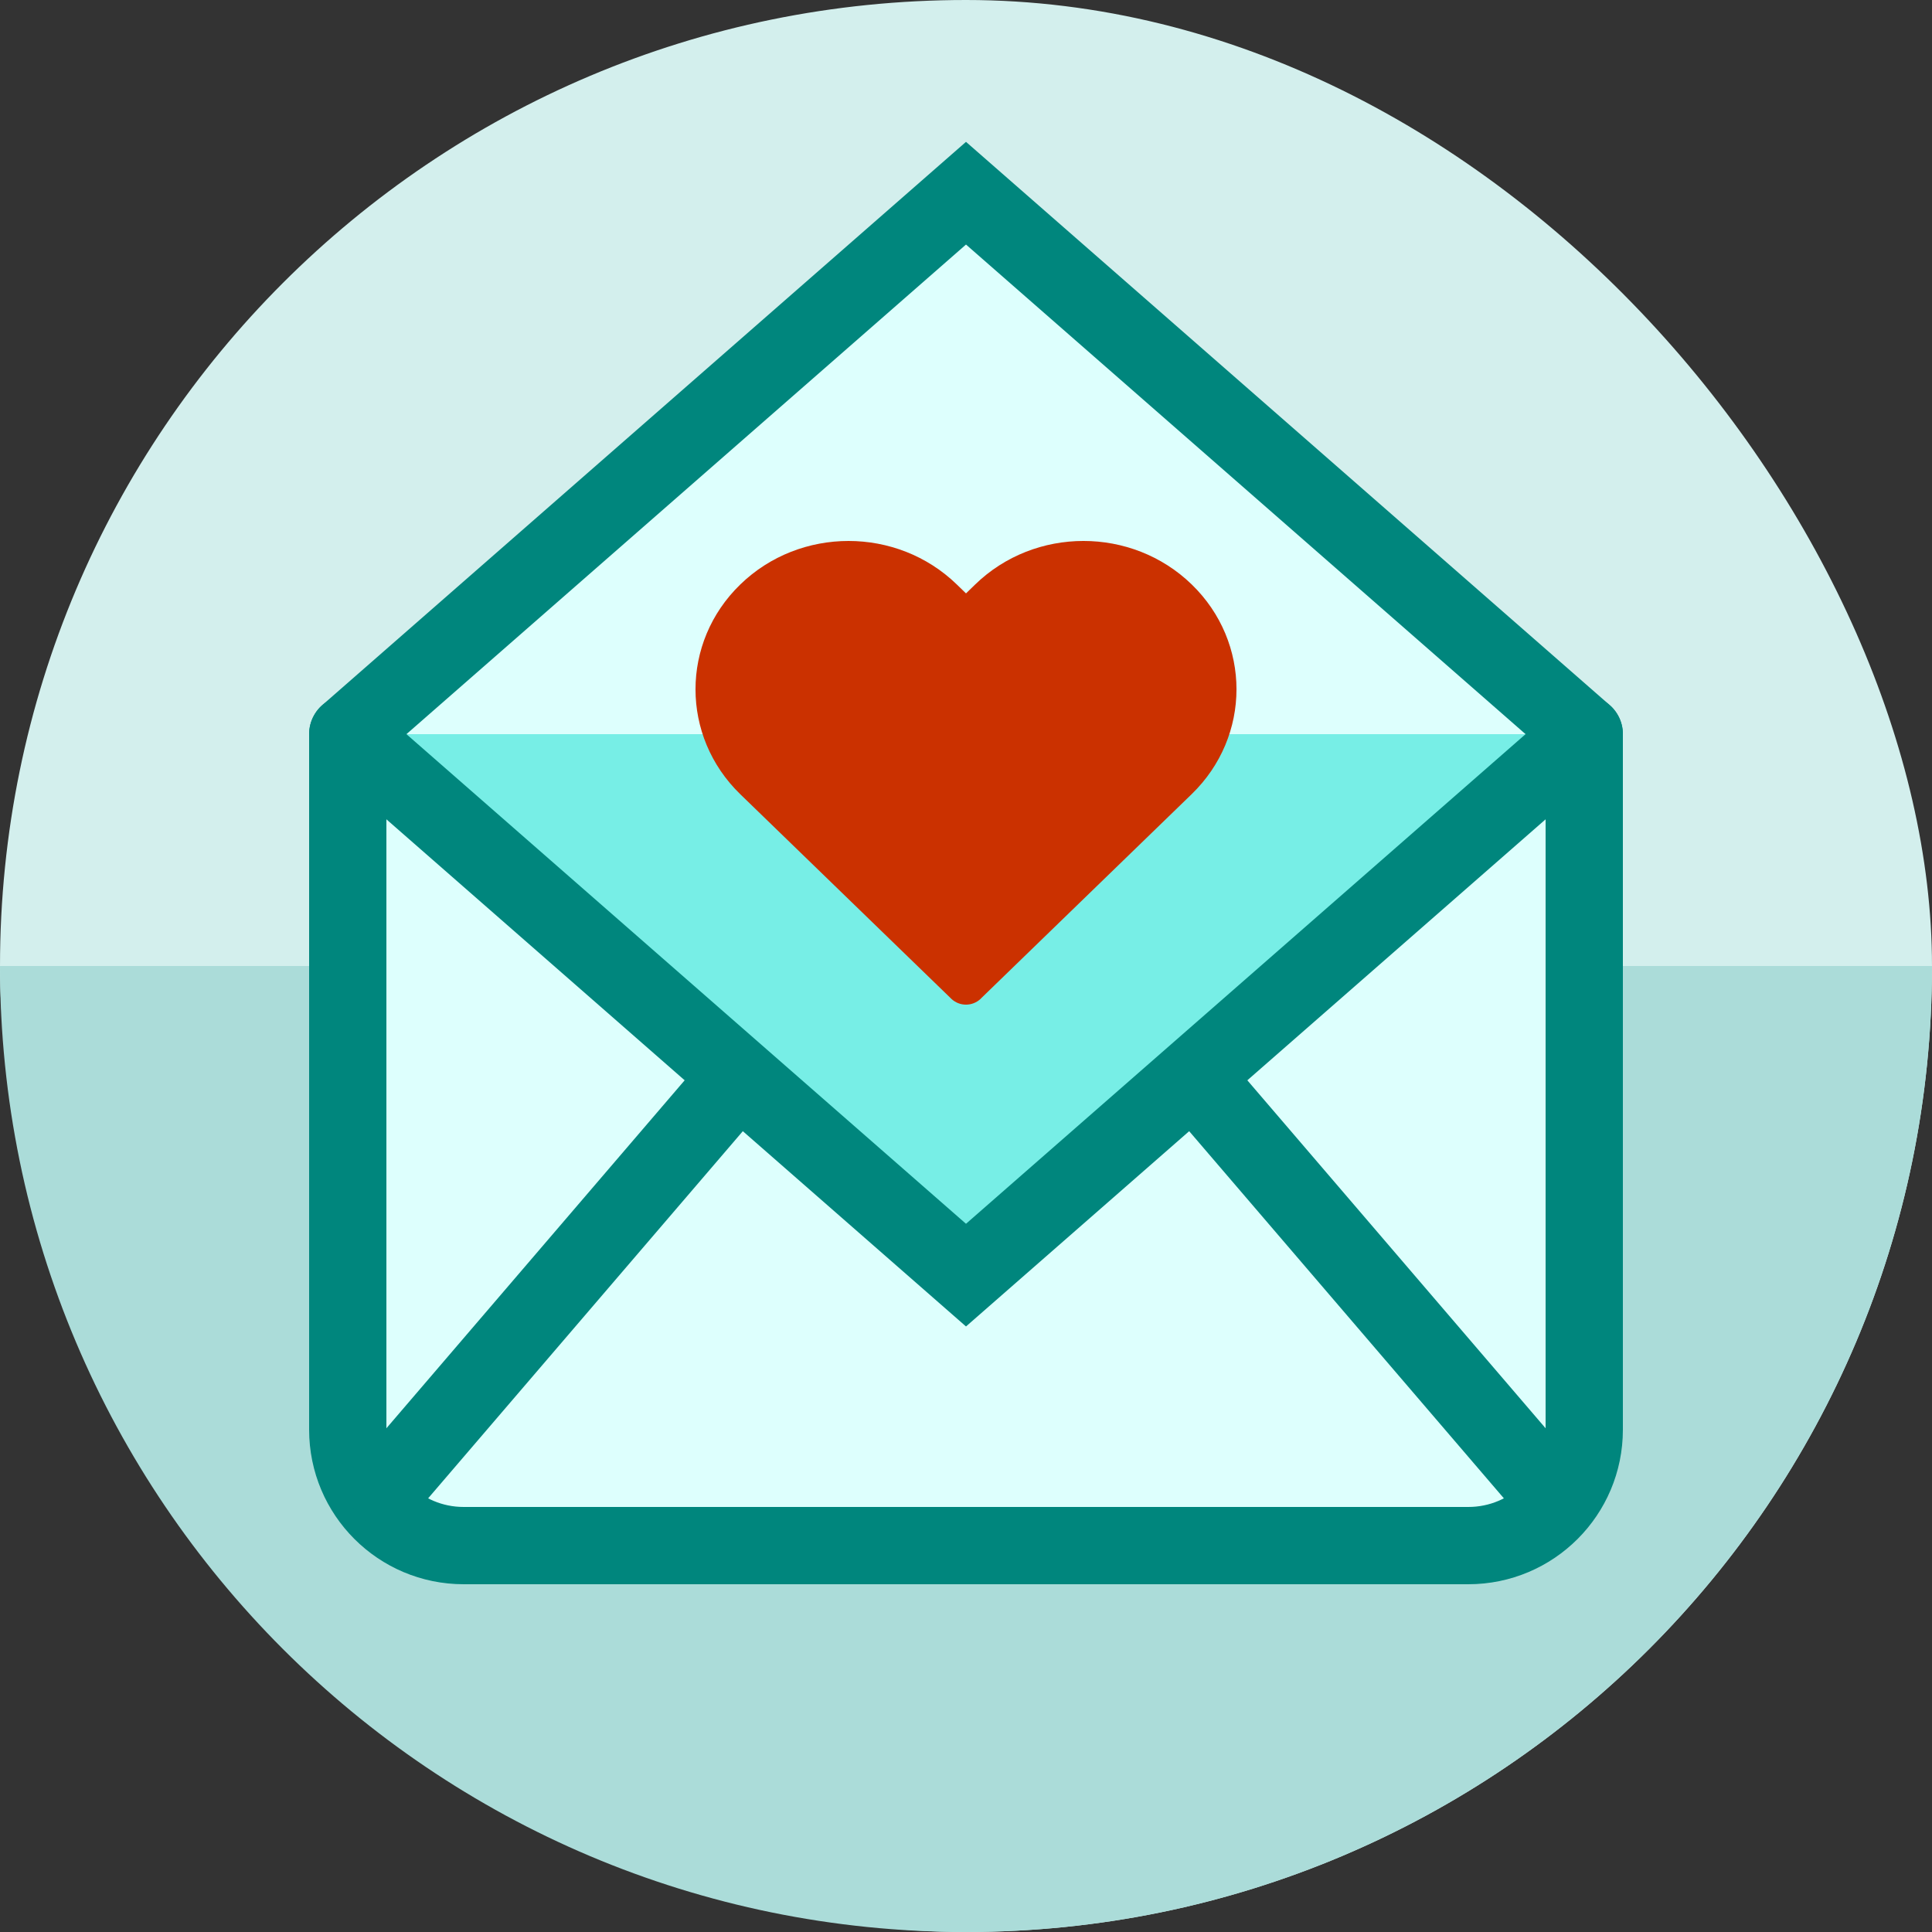
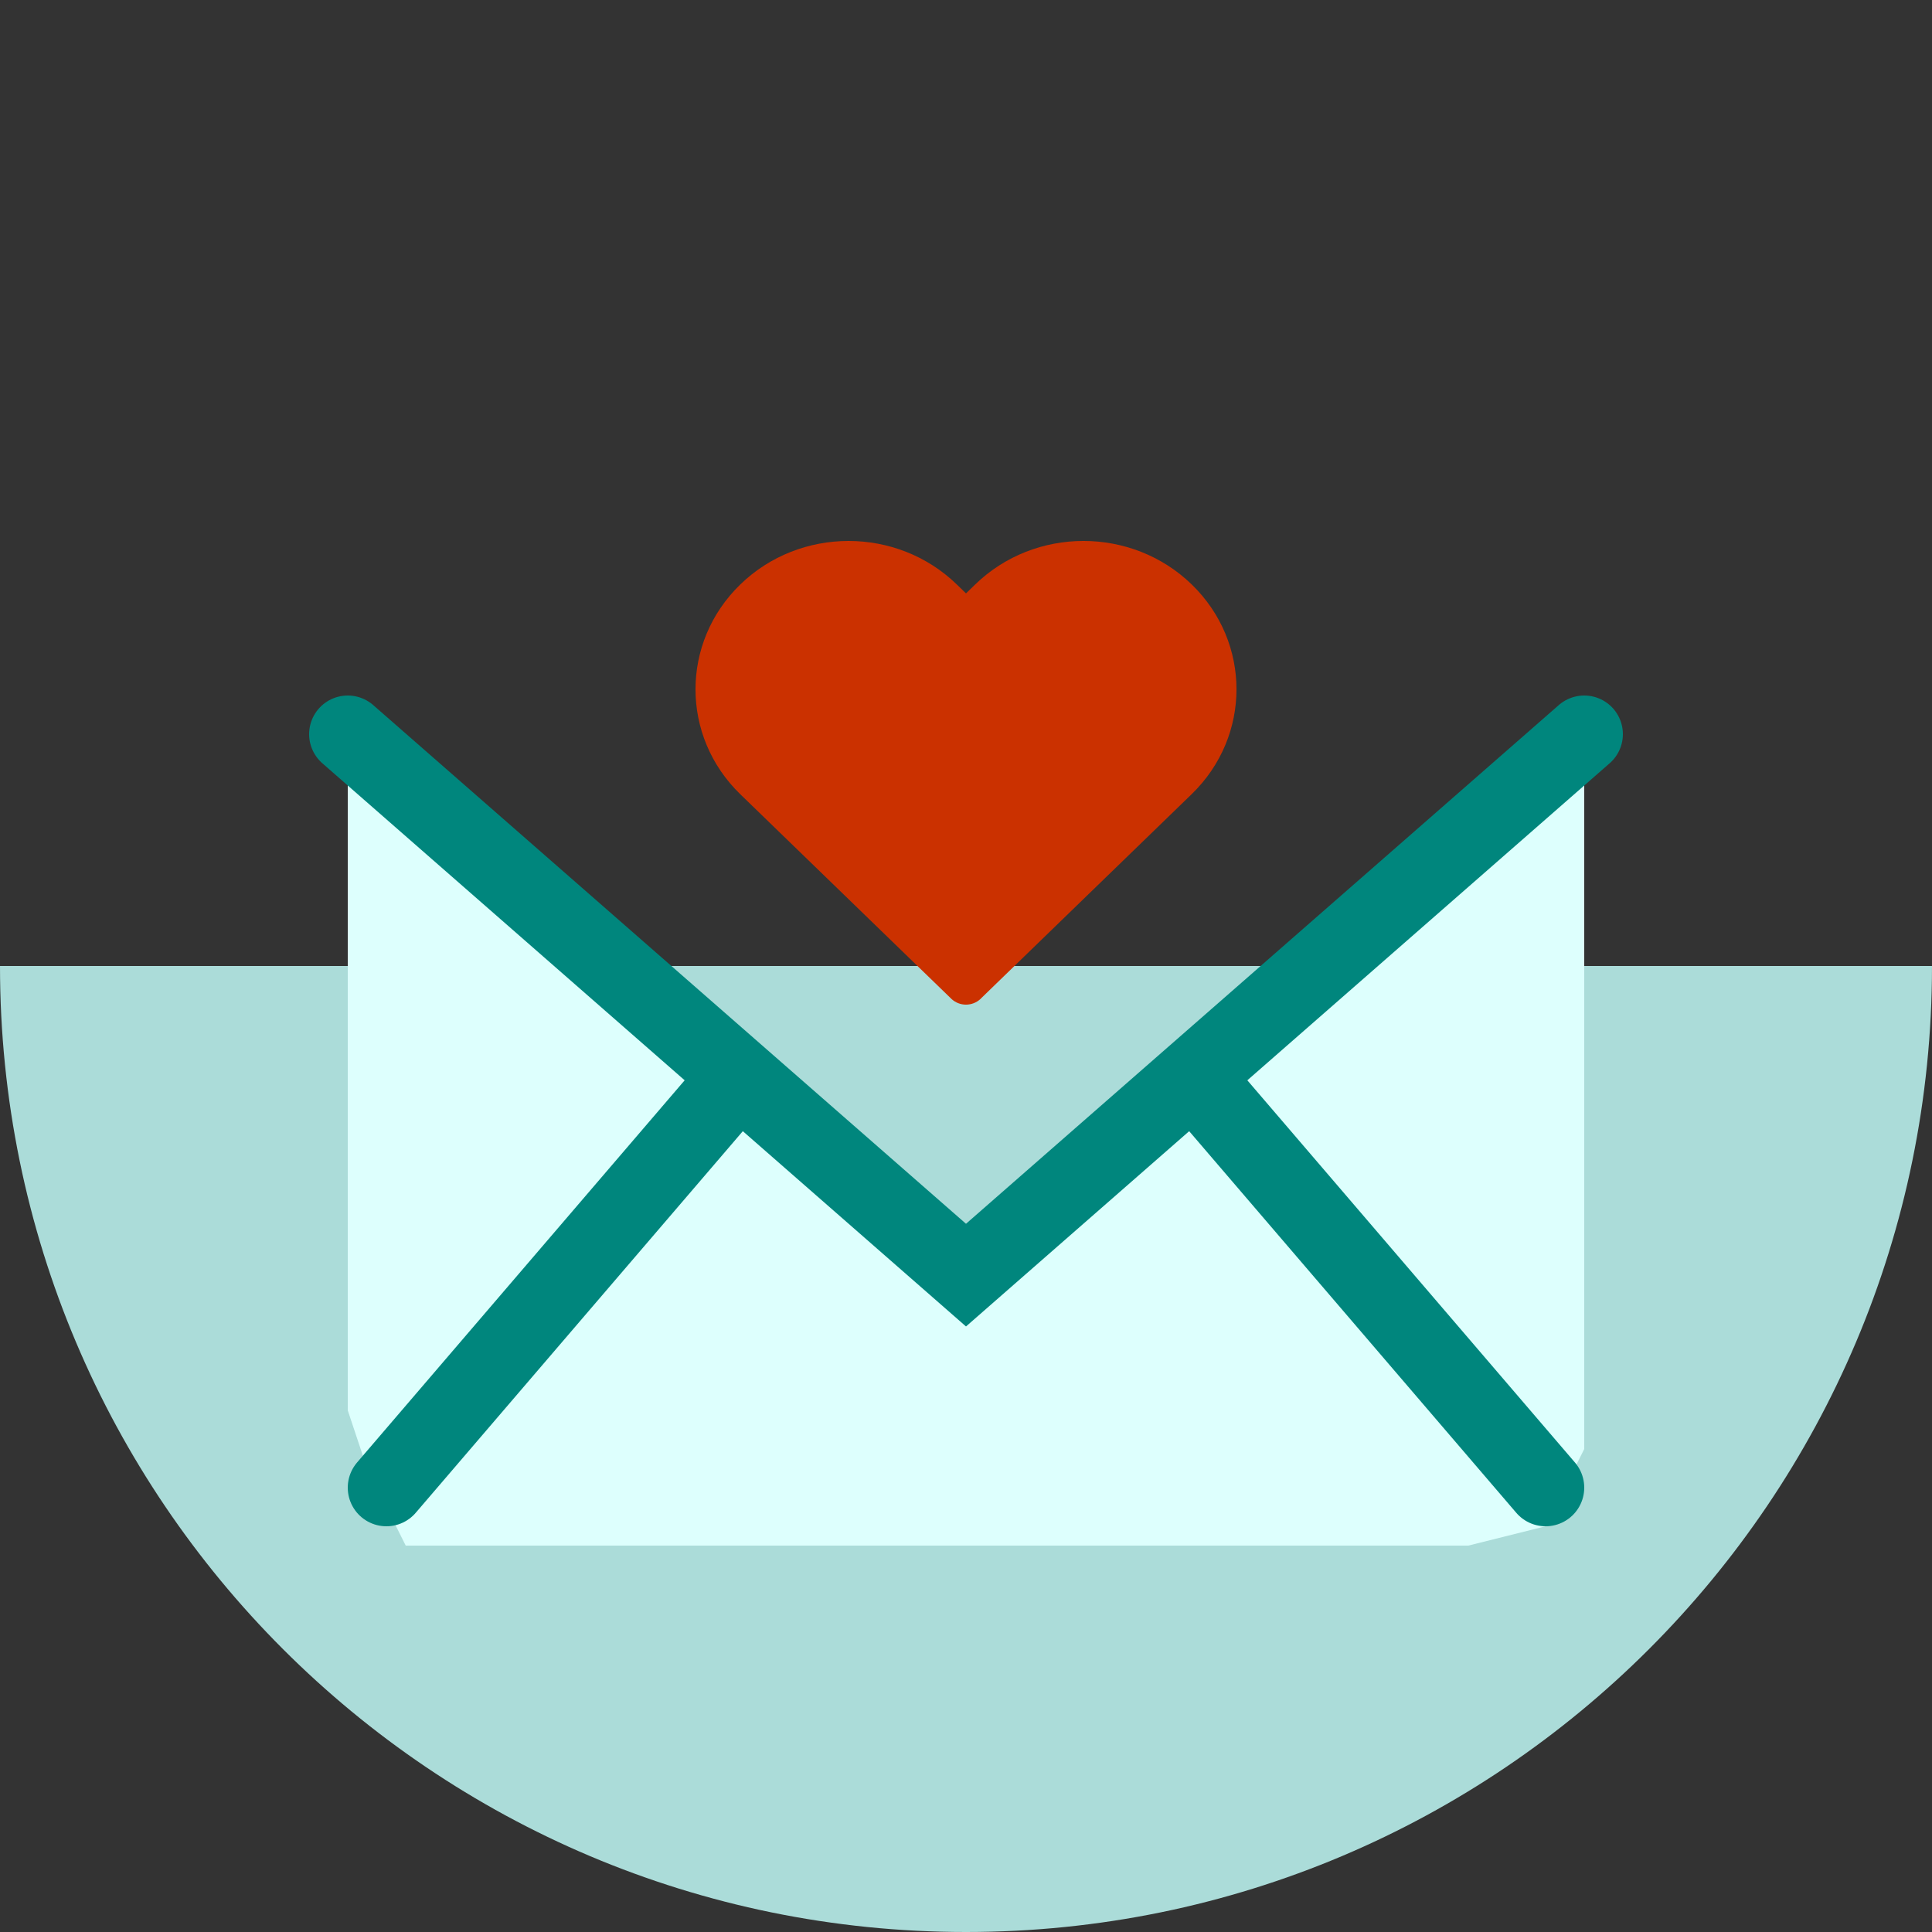
<svg xmlns="http://www.w3.org/2000/svg" fill="none" height="50" viewBox="0 0 50 50" width="50">
  <rect x="0" y="0" width="50" height="50" fill="#333333" stroke="none" />
  <g clip-path="url(#clip0_1311_124077)">
-     <rect fill="#D3EFED" height="50" rx="25" width="50" />
    <path clip-rule="evenodd" d="M-1.09278e-06 25C-4.89256e-07 38.807 11.193 50 25 50C38.807 50 50 38.807 50 25L-1.09278e-06 25Z" fill="#ABDCD9" fill-rule="evenodd" />
    <path d="M25 33L9.5 19.5H9V36.5L9.5 38L10.5 40H38L40 39.5L41 37.5V19.5L25 33Z" fill="#DDFFFD" />
-     <path d="M9 19V37C9 38.657 10.343 40 12 40H38C39.657 40 41 38.657 41 37V19" stroke="#00867D" stroke-width="2" />
-     <path d="M41 19H9L25 5L41 19Z" fill="#DDFFFD" />
-     <path d="M41 19H9L25 33L41 19Z" fill="#77EEE6" />
    <path d="M30.84 15.124C29.293 13.625 26.786 13.625 25.239 15.125L25 15.357L24.761 15.125C23.214 13.625 20.706 13.625 19.16 15.125C17.613 16.624 17.613 19.055 19.159 20.555L24.599 25.828L24.632 25.86C24.729 25.946 24.857 26 24.999 26C25.141 26 25.268 25.947 25.365 25.862L25.402 25.825L30.84 20.553C32.387 19.054 32.387 16.623 30.84 15.124Z" fill="#CB3100" />
    <path d="M10 38.5L19 28M40 38.5L31 28" stroke="#00867D" stroke-linecap="round" stroke-width="2" />
    <path d="M9 19L25 33L41 19" stroke="#00867D" stroke-linecap="round" stroke-width="2" />
-     <path d="M9 19L25 5L41 19" stroke="#00867D" stroke-linecap="round" stroke-width="2" />
  </g>
  <defs>
    <clipPath id="clip0_1311_124077">
      <rect fill="white" height="50" width="50" />
    </clipPath>
  </defs>
</svg>